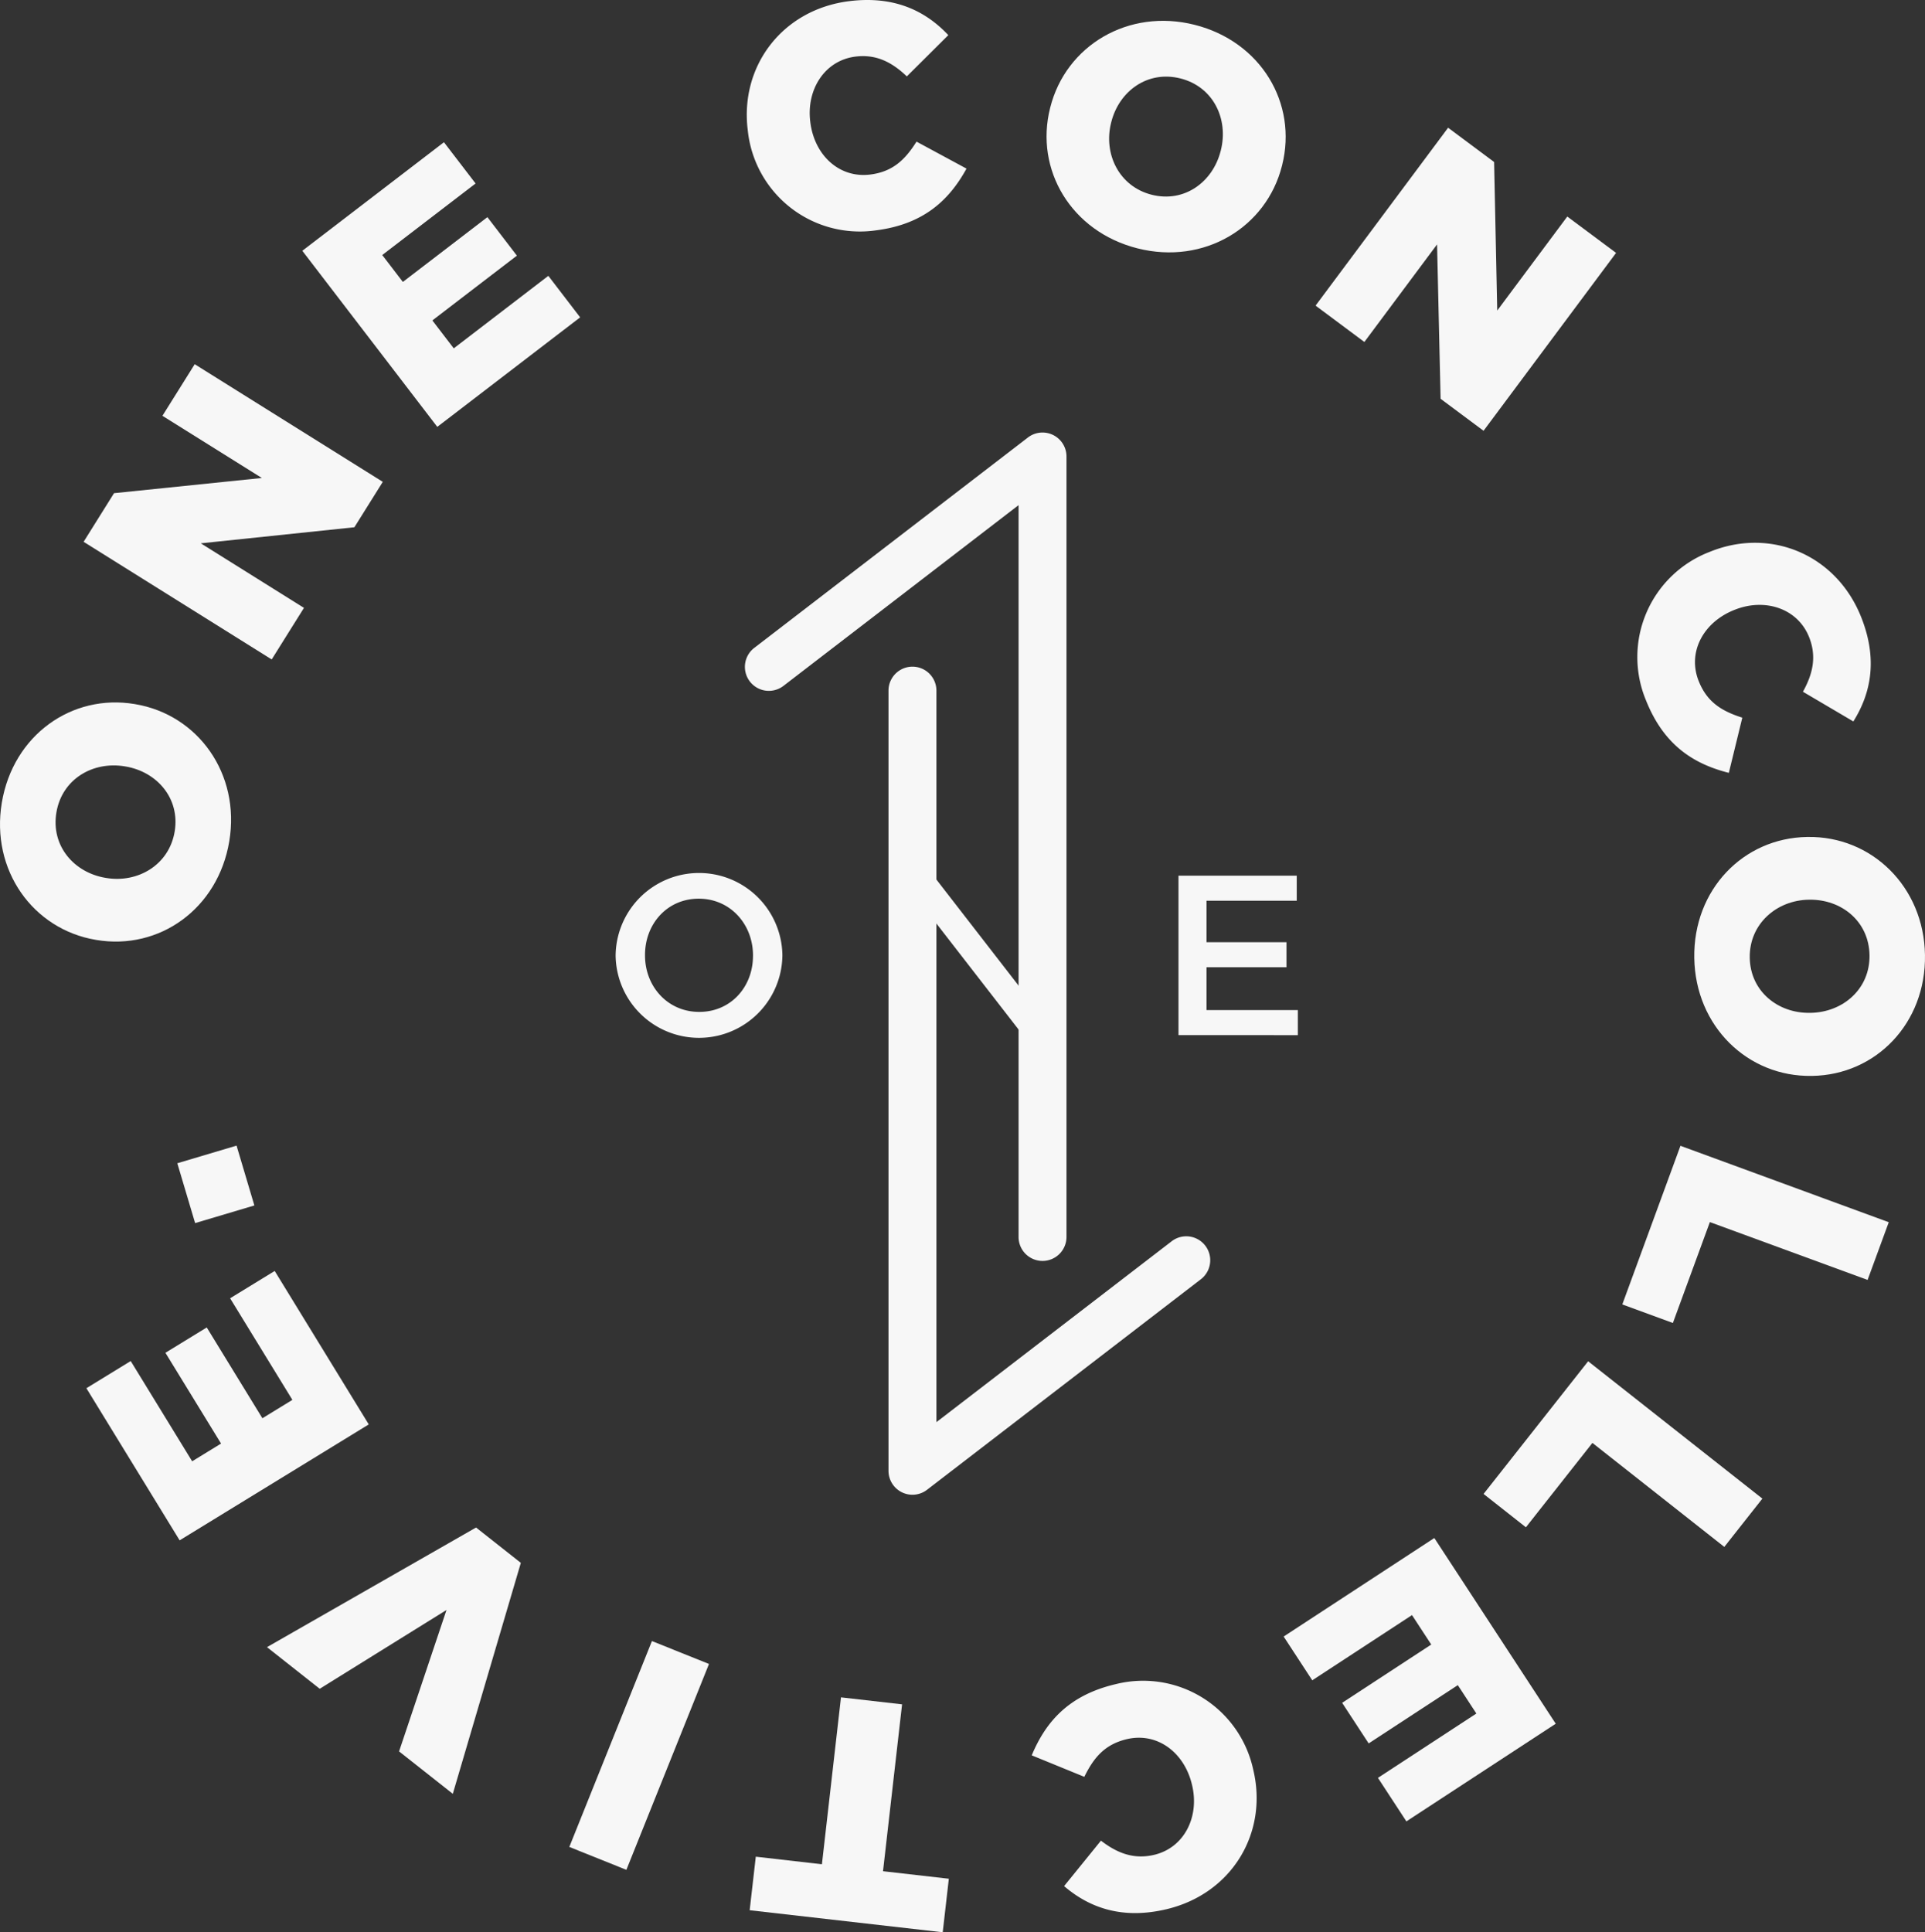
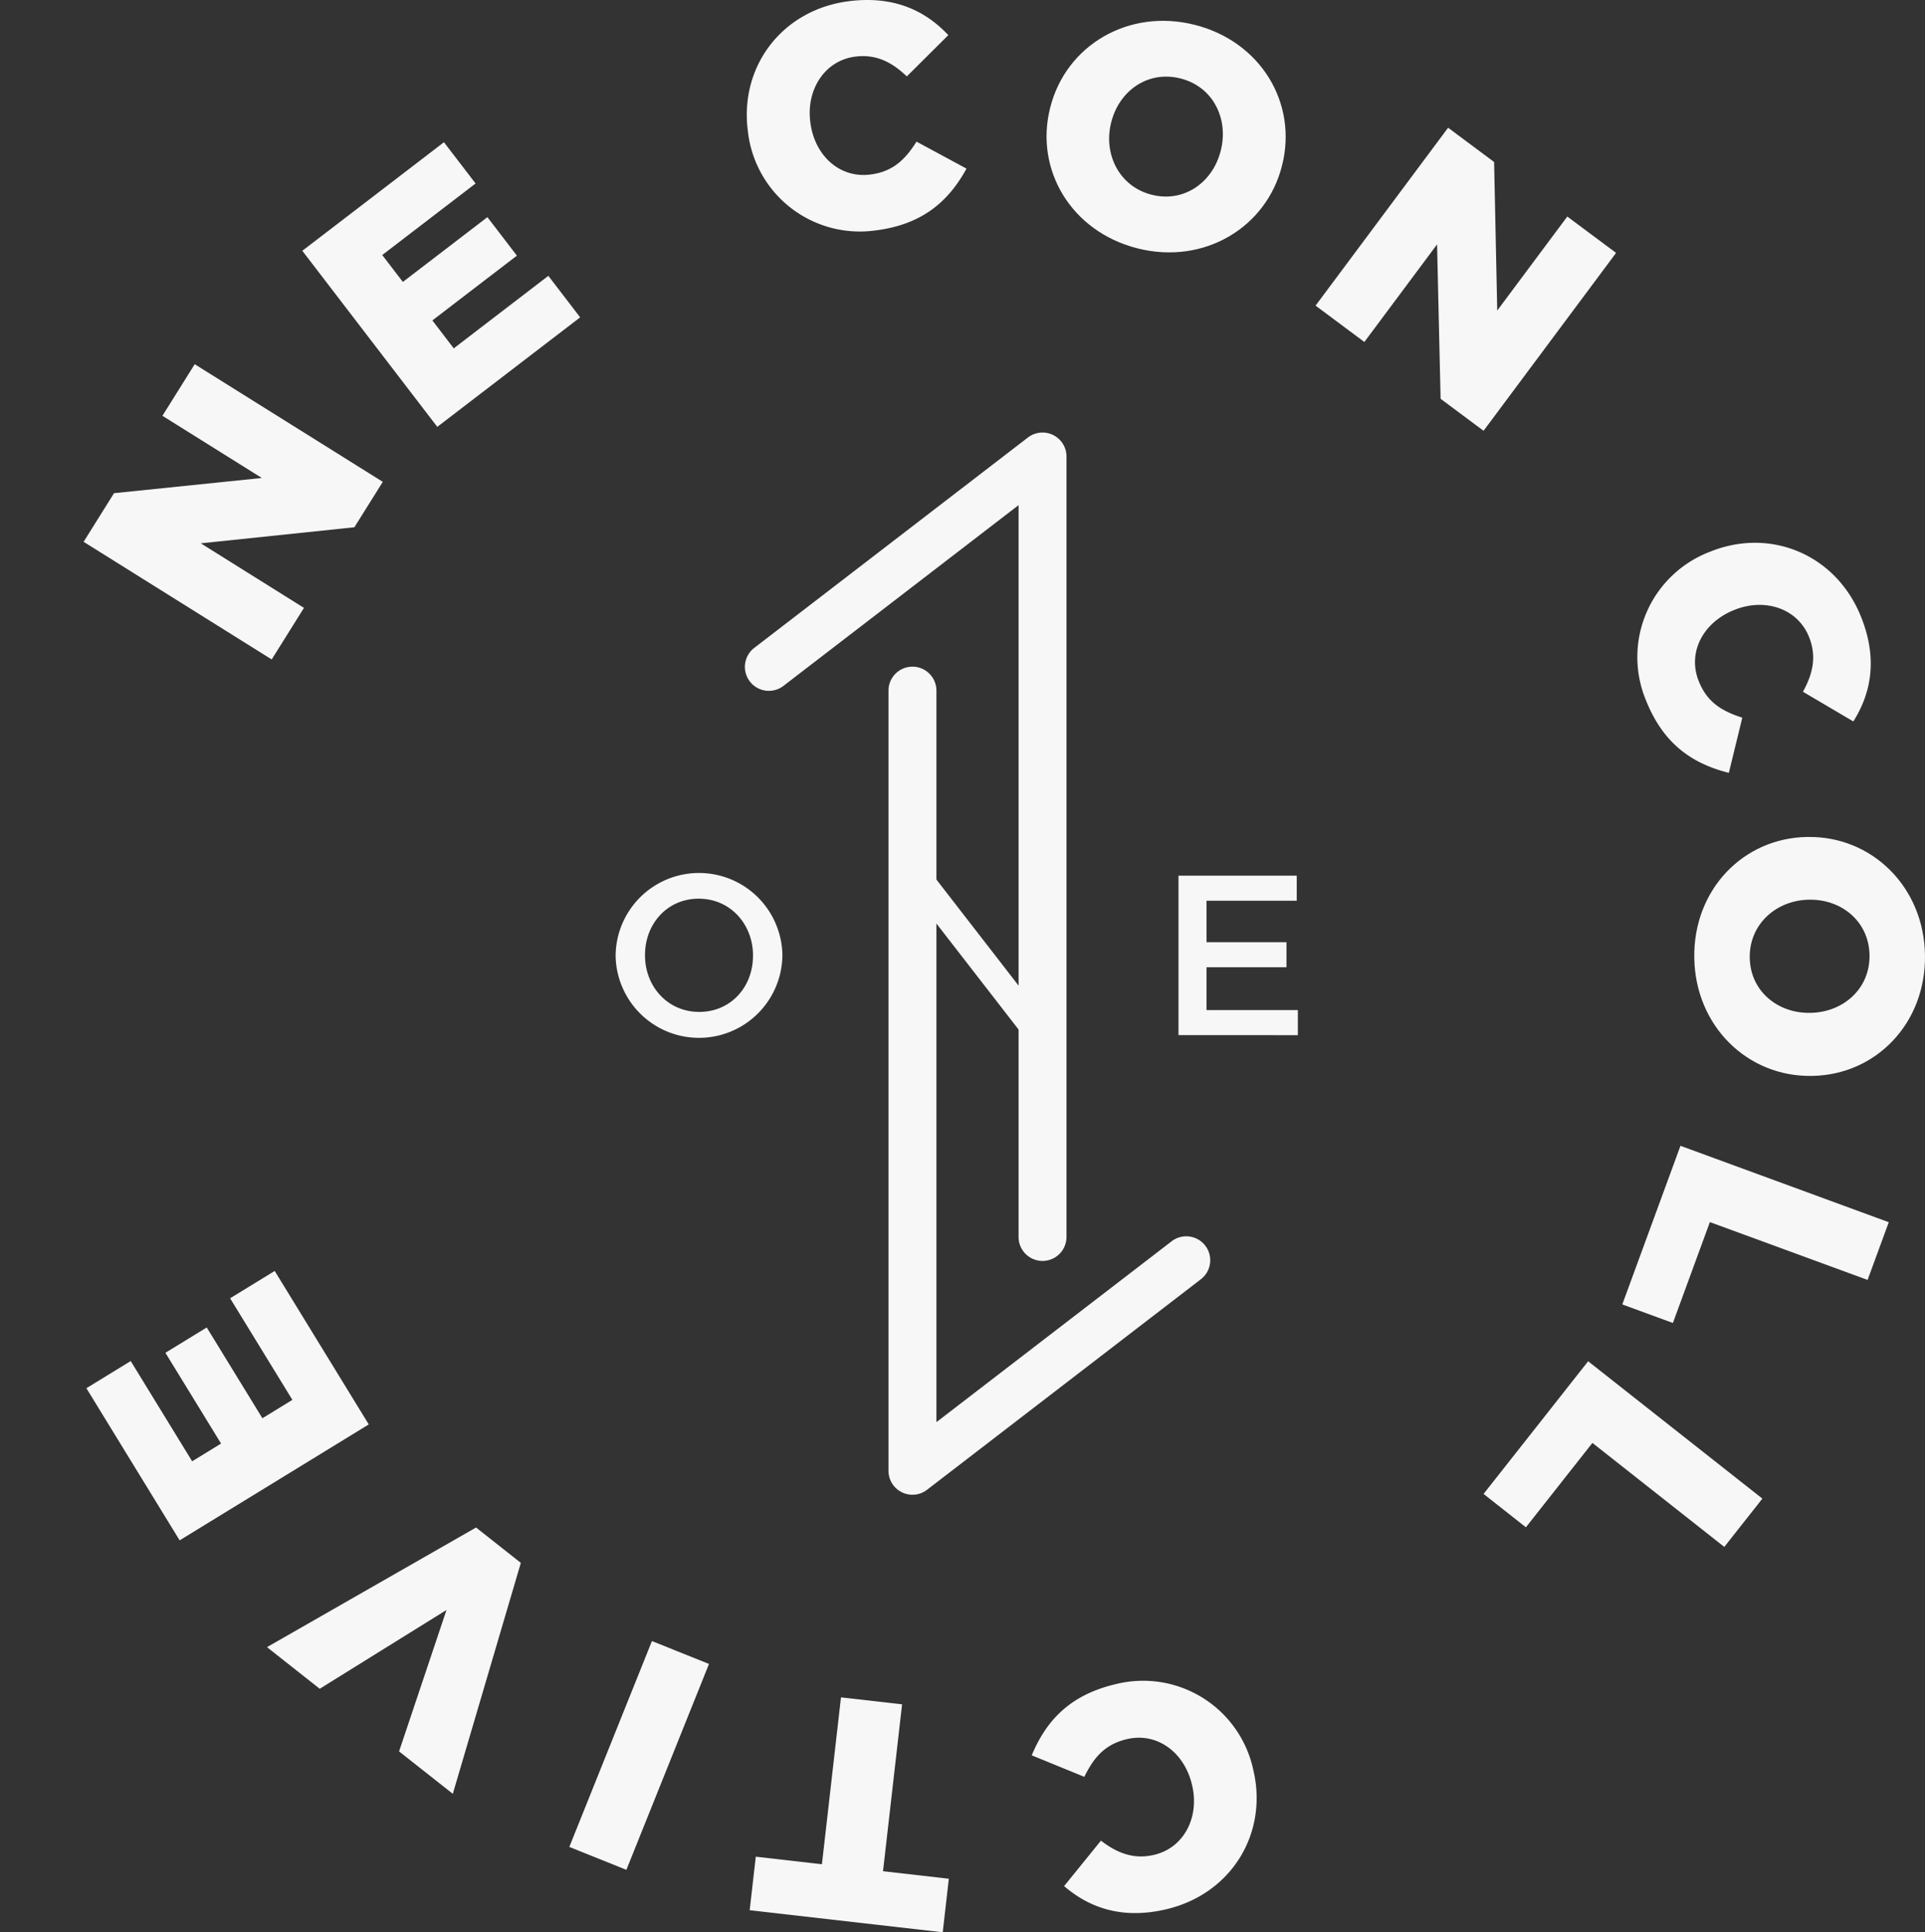
<svg xmlns="http://www.w3.org/2000/svg" id="Grupo_29" data-name="Grupo 29" width="432.045" height="433.662" viewBox="0 0 432.045 433.662">
  <rect x="0" y="0" width="432.045" height="433.662" fill="#333333" stroke="none" />
  <defs>
    <clipPath id="clip-path">
      <rect id="Rectángulo_23" data-name="Rectángulo 23" width="432.045" height="433.662" fill="#f7f7f7" />
    </clipPath>
  </defs>
  <g id="Grupo_28" data-name="Grupo 28" clip-path="url(#clip-path)">
-     <path id="Trazado_221" data-name="Trazado 221" d="M21.655,210.957l-.14-.023C7.413,208.579-2.124,195.3.407,180.148s15.7-24.493,29.8-22.138l.14.024c14.1,2.355,23.64,15.631,21.109,30.786s-15.7,24.493-29.8,22.137m6.5-38.938-.14-.023c-7.156-1.2-14.1,2.836-15.358,10.343s3.948,13.5,11.034,14.68l.141.023c7.086,1.184,14.115-2.906,15.369-10.414,1.242-7.437-3.959-13.425-11.046-14.609" fill="#f7f7f7" />
    <path id="Trazado_222" data-name="Trazado 222" d="M18.766,121.6l6.827-10.915,33.175-3.411L36.456,93.319,43.7,81.741l42.212,26.4-6.375,10.192-34.472,3.606L68.22,136.427,60.978,148Z" fill="#f7f7f7" />
    <path id="Trazado_223" data-name="Trazado 223" d="M67.853,56.284,99.638,31.921l7.1,9.259L85.79,57.234l4.629,6.041,18.97-14.54,6.621,8.638L97.04,71.913l4.8,6.267,21.228-16.271,7.14,9.315L98.144,95.8Z" fill="#f7f7f7" />
    <path id="Trazado_224" data-name="Trazado 224" d="M167.84,29.329l-.018-.14C166.029,14.789,175.635,2.124,190.6.26c10.1-1.256,17.116,2.171,22.239,7.625l-9.312,9.26c-3.254-3.107-6.791-5.033-11.521-4.443-6.918.861-11.05,7.4-10.153,14.6l.017.141c.923,7.411,6.514,12.594,13.432,11.733,5.152-.642,7.89-3.421,10.4-7.388l11.22,6.056c-3.858,7.005-9.552,12.515-20.423,13.87A25.285,25.285,0,0,1,167.84,29.329" fill="#f7f7f7" />
    <path id="Trazado_225" data-name="Trazado 225" d="M235.687,24.238l.035-.138c3.5-13.863,17.505-22.287,32.4-18.53s23.132,17.645,19.636,31.508l-.035.138c-3.5,13.863-17.505,22.287-32.4,18.53S232.191,38.1,235.687,24.238m38.278,9.654.035-.138c1.775-7.035-1.679-14.287-9.058-16.149s-13.773,2.835-15.53,9.8l-.034.138C247.62,34.51,251.125,41.85,258.5,43.71c7.312,1.845,13.7-2.852,15.461-9.818" fill="#f7f7f7" />
    <path id="Trazado_226" data-name="Trazado 226" d="M325.012,28.666l10.324,7.692.7,33.342,15.724-21.1,10.951,8.159L332.967,96.682l-9.64-7.182-.793-34.651-16.318,21.9-10.951-8.159Z" fill="#f7f7f7" />
    <path id="Trazado_227" data-name="Trazado 227" d="M383.829,123.813l.132-.053c13.475-5.379,28.157.707,33.747,14.711,3.77,9.446,2.233,17.105-1.746,23.442l-11.315-6.665c2.183-3.934,3.15-7.843,1.383-12.268-2.584-6.474-9.952-8.817-16.689-6.127l-.133.052c-6.936,2.769-10.533,9.489-7.949,15.962,1.924,4.822,5.3,6.766,9.781,8.2l-3.021,12.386c-7.751-1.96-14.523-6.073-18.584-16.245a25.282,25.282,0,0,1,14.394-33.391" fill="#f7f7f7" />
    <path id="Trazado_228" data-name="Trazado 228" d="M405.573,187.843l.142,0c14.3-.233,26.076,11.1,26.326,26.462s-11.013,26.928-25.309,27.161l-.142,0c-14.3.234-26.076-11.1-26.327-26.461s11.015-26.929,25.31-27.162m.644,39.473.142,0c7.254-.119,13.358-5.341,13.234-12.951s-6.322-12.559-13.506-12.442l-.142,0c-7.183.117-13.358,5.411-13.233,13.021.122,7.539,6.321,12.489,13.505,12.372" fill="#f7f7f7" />
    <path id="Trazado_229" data-name="Trazado 229" d="M423.913,274.3l-4.752,12.957-35.4-12.98-8.3,22.641-11.354-4.164,13.053-35.6Z" fill="#f7f7f7" />
    <path id="Trazado_230" data-name="Trazado 230" d="M395.545,336.336,387,347.174,357.4,323.834l-14.929,18.938-9.5-7.487,23.471-29.774Z" fill="#f7f7f7" />
-     <path id="Trazado_231" data-name="Trazado 231" d="M349.169,386.857l-33.521,21.915-6.384-9.765,22.09-14.44-4.165-6.371-20.006,13.079-5.955-9.11,20-13.079-4.32-6.609-22.388,14.636-6.421-9.824,33.818-22.11Z" fill="#f7f7f7" />
    <path id="Trazado_232" data-name="Trazado 232" d="M281.273,397.163l.033.138c3.322,14.126-4.875,27.745-19.555,31.2-9.9,2.328-17.248-.329-22.927-5.2l8.27-10.2c3.569,2.742,7.29,4.278,11.929,3.187,6.787-1.6,10.2-8.536,8.537-15.6l-.034-.139c-1.708-7.271-7.822-11.825-14.607-10.23-5.056,1.189-7.48,4.244-9.558,8.458l-11.8-4.824c3.088-7.376,8.16-13.464,18.823-15.971a25.283,25.283,0,0,1,30.891,19.189" fill="#f7f7f7" />
    <path id="Trazado_233" data-name="Trazado 233" d="M198.184,419.96l14.771,1.687-1.372,12.015-43.326-4.948,1.372-12.015,14.843,1.7,4.278-37.459,13.712,1.565Z" fill="#f7f7f7" />
    <rect id="Rectángulo_21" data-name="Rectángulo 21" width="49.788" height="13.799" transform="translate(127.777 414.51) rotate(-68.135)" fill="#f7f7f7" />
    <path id="Trazado_234" data-name="Trazado 234" d="M101.627,402.588l-12.06-9.519,10.645-31.74L71.757,379.013,59.921,369.67l46.924-26.847,10.05,7.933Z" fill="#f7f7f7" />
    <path id="Trazado_235" data-name="Trazado 235" d="M40.319,345.7l-20.928-34.14,9.946-6.1,13.79,22.5,6.488-3.978L37.126,303.608l9.277-5.686L58.892,318.3l6.732-4.125-13.977-22.8,10.006-6.133,21.112,34.442Z" fill="#f7f7f7" />
-     <rect id="Rectángulo_22" data-name="Rectángulo 22" width="13.872" height="14.013" transform="translate(39.796 261.07) rotate(-16.577)" fill="#f7f7f7" />
    <path id="Trazado_236" data-name="Trazado 236" d="M138.17,214.524v-.1a18.717,18.717,0,0,1,37.43-.1v.1a18.717,18.717,0,0,1-37.43.1m30.834,0v-.1c0-6.954-5.063-12.732-12.171-12.732s-12.067,5.676-12.067,12.63v.1c0,6.955,5.062,12.682,12.17,12.682S169,221.478,169,214.524" fill="#f7f7f7" />
    <path id="Trazado_237" data-name="Trazado 237" d="M203.659,196.525h5.829l19.175,24.748V196.525h6.188v35.794h-5.266l-19.739-25.465v25.465h-6.187Z" fill="#f7f7f7" />
    <path id="Trazado_238" data-name="Trazado 238" d="M264.5,196.525h26.539v5.625H270.787v9.306h17.948v5.624H270.787v9.613h20.5v5.626H264.5Z" fill="#f7f7f7" />
    <path id="Trazado_239" data-name="Trazado 239" d="M233.984,282.992a5.379,5.379,0,0,1-5.378-5.378V113.37L175.8,153.964a5.378,5.378,0,0,1-6.554-8.528l61.46-47.247a5.377,5.377,0,0,1,8.655,4.263V277.614a5.379,5.379,0,0,1-5.378,5.378" fill="#f7f7f7" />
    <path id="Trazado_240" data-name="Trazado 240" d="M204.79,335.467a5.379,5.379,0,0,1-5.378-5.378V154.927a5.379,5.379,0,0,1,10.757,0V319.172l52.8-40.594a5.377,5.377,0,0,1,6.553,8.527l-61.46,47.248a5.367,5.367,0,0,1-3.277,1.114" fill="#f7f7f7" />
  </g>
</svg>